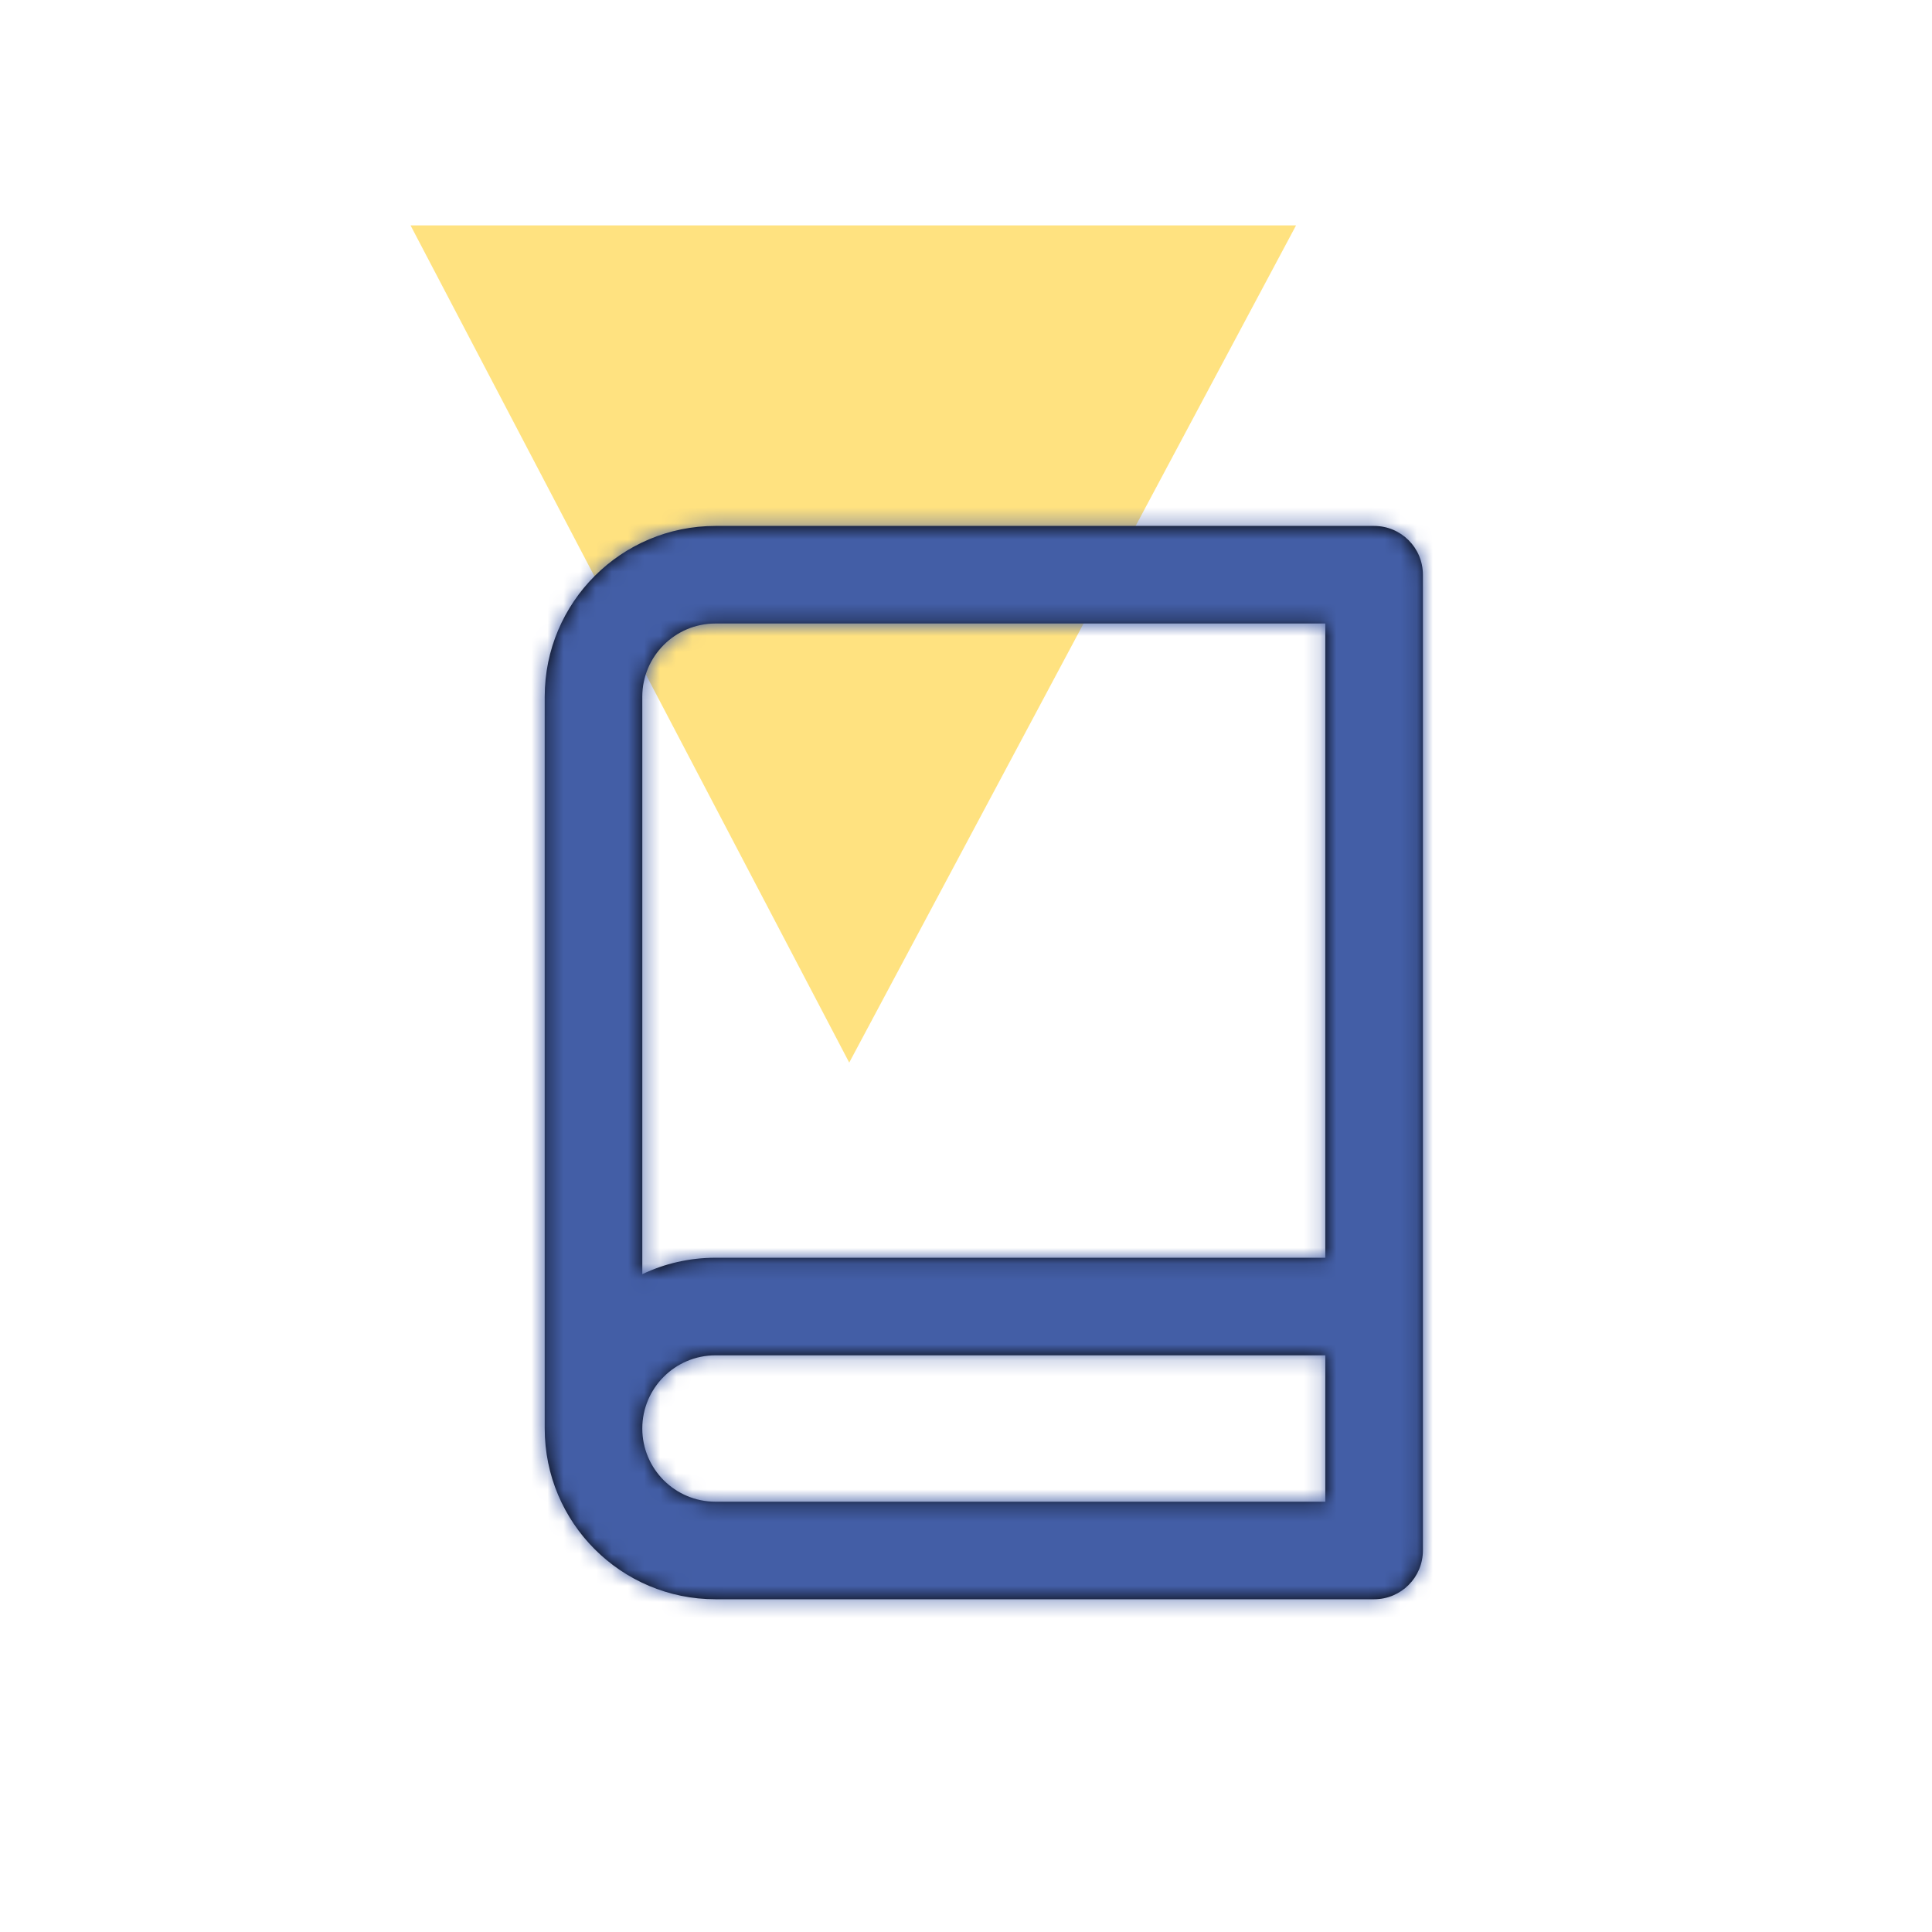
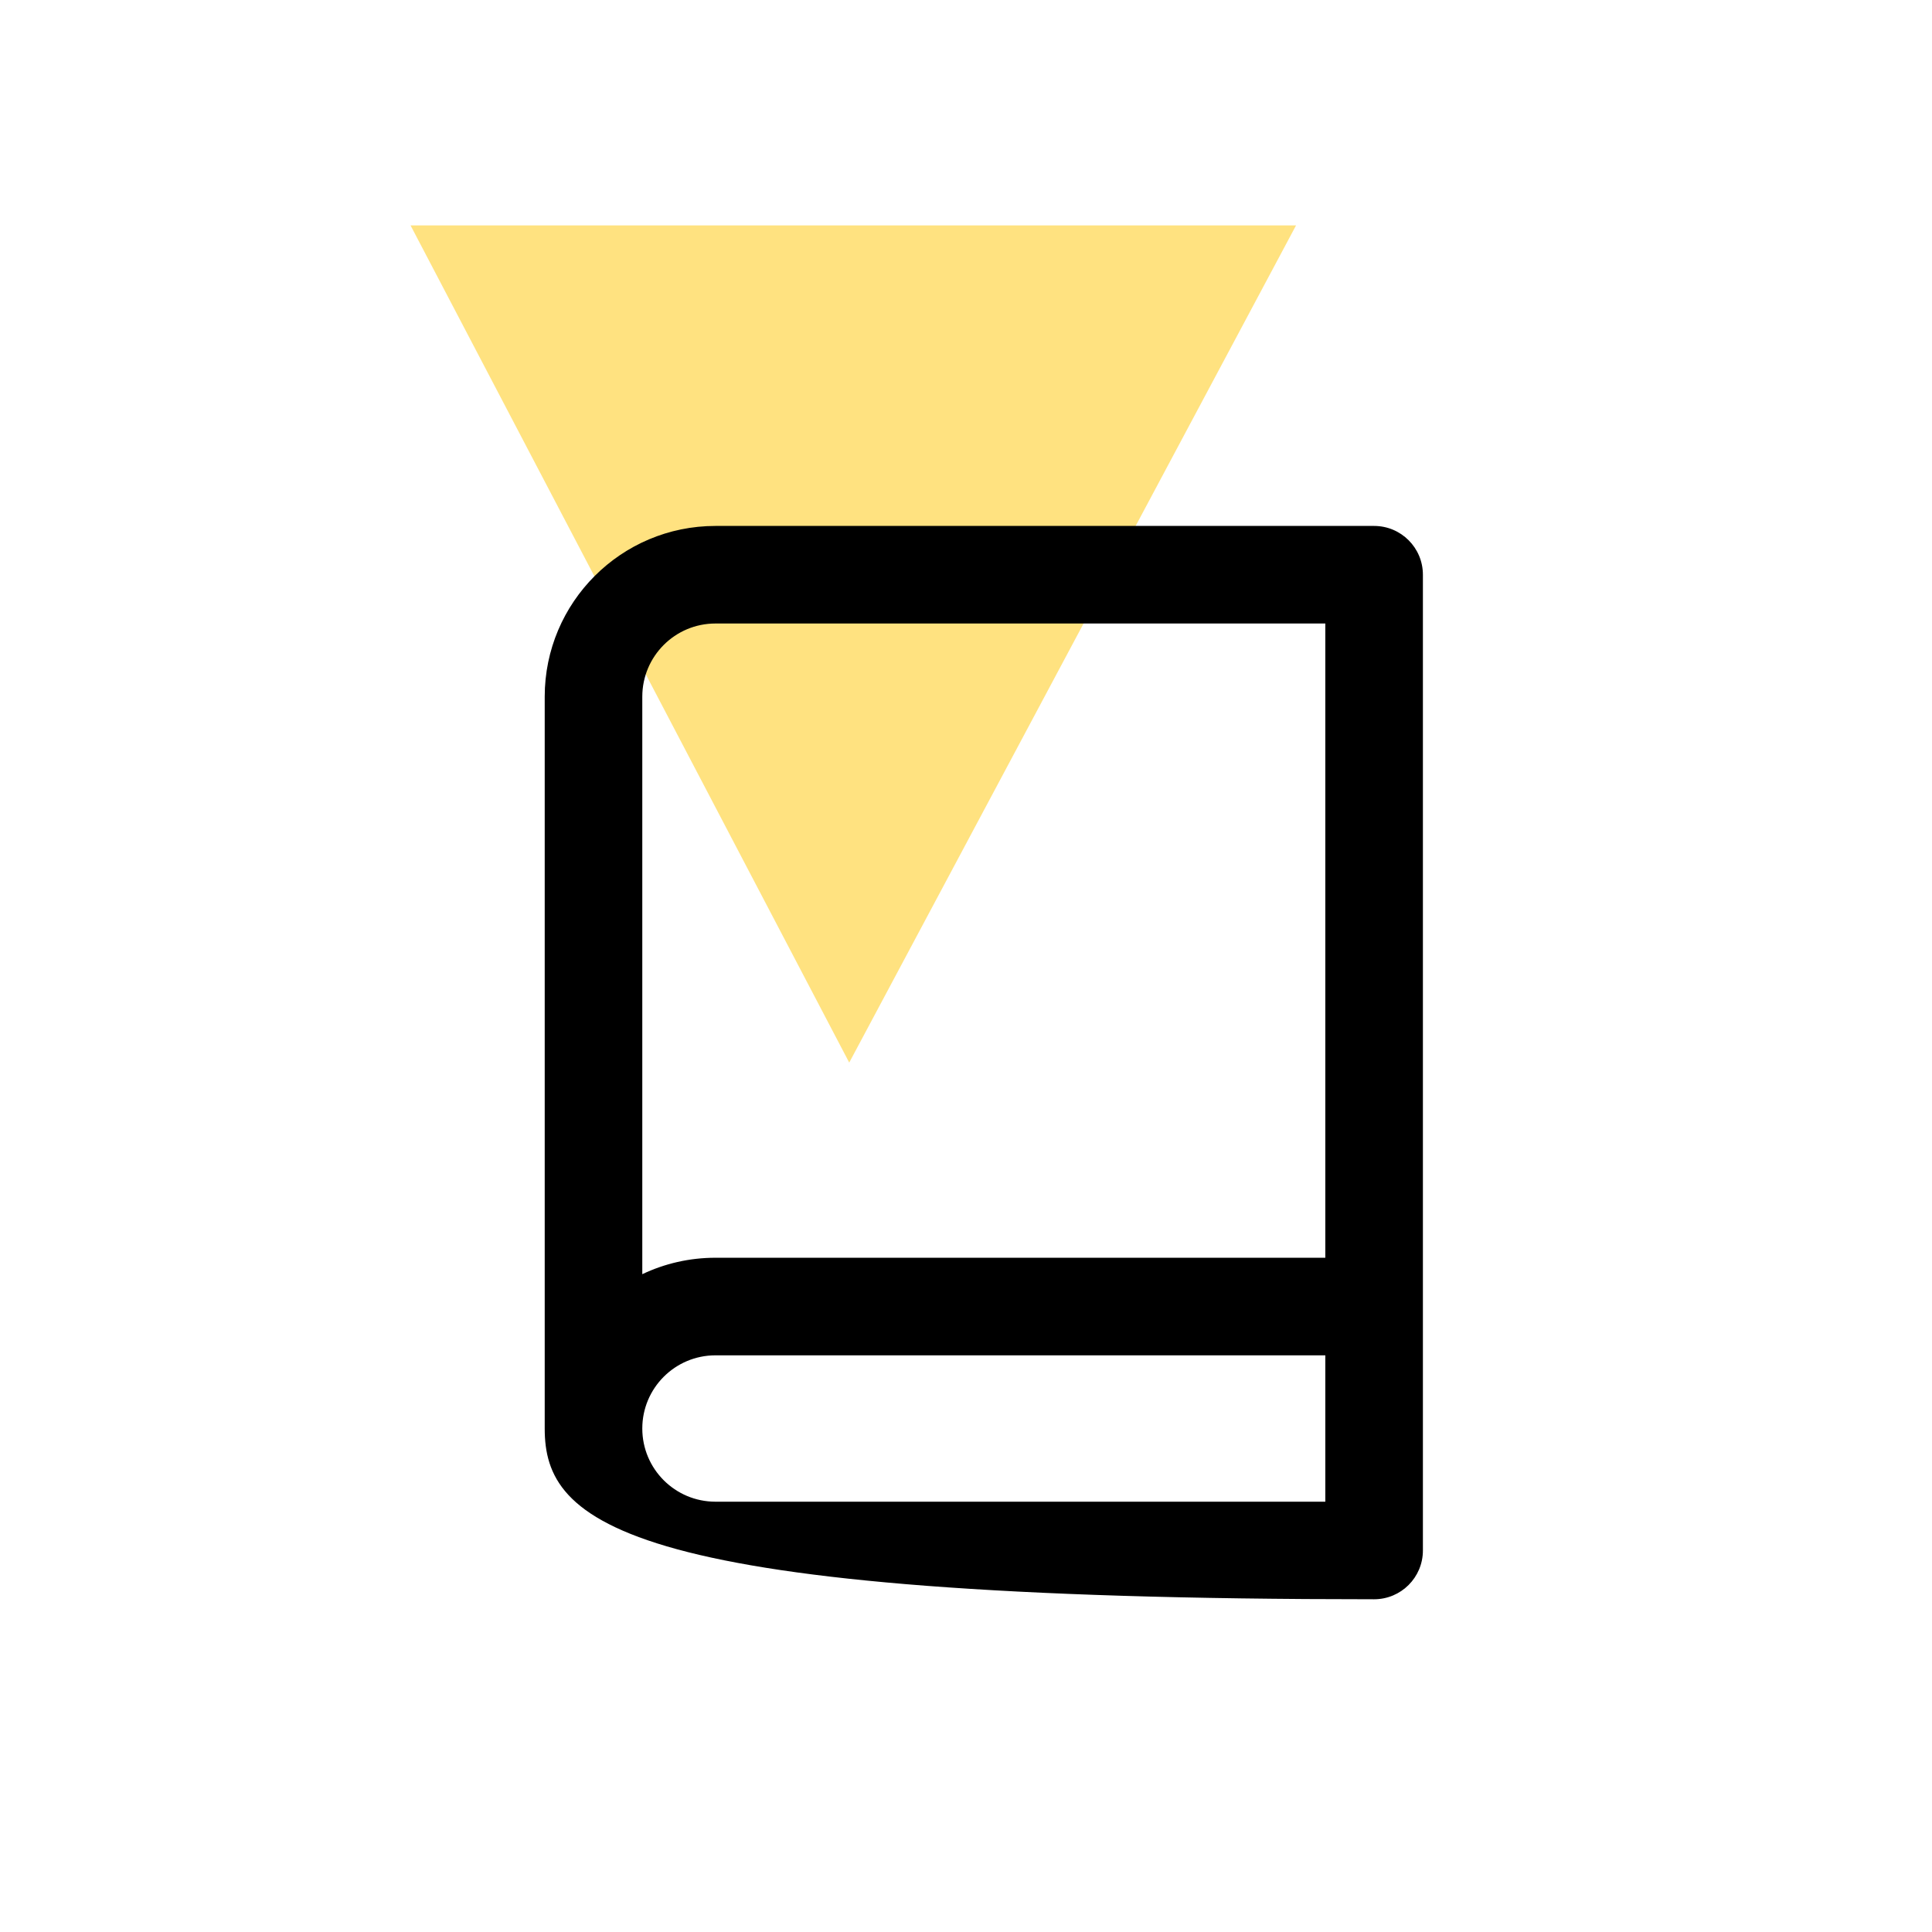
<svg xmlns="http://www.w3.org/2000/svg" xmlns:xlink="http://www.w3.org/1999/xlink" width="120px" height="120px" viewBox="0 0 120 120" version="1.1">
  <title>Artboard Copy 10</title>
  <desc>Created with Sketch.</desc>
  <defs>
-     <path d="M61.818,52.121 L61.818,12.727 L23.939,12.727 C21.429,12.727 19.394,14.762 19.394,17.273 L19.394,53.142 C20.772,52.487 22.313,52.121 23.939,52.121 L61.818,52.121 Z M61.818,58.182 L23.939,58.182 C21.429,58.182 19.394,60.217 19.394,62.727 C19.394,65.238 21.429,67.273 23.939,67.273 L61.818,67.273 L61.818,58.182 Z M23.939,6.667 L64.848,6.667 C66.522,6.667 67.879,8.023 67.879,9.697 L67.879,70.303 C67.879,71.977 66.522,73.333 64.848,73.333 L23.939,73.333 C18.082,73.333 13.333,68.585 13.333,62.727 L13.333,17.273 C13.333,11.415 18.082,6.667 23.939,6.667 Z" id="path-1" />
+     <path d="M61.818,52.121 L61.818,12.727 L23.939,12.727 C21.429,12.727 19.394,14.762 19.394,17.273 L19.394,53.142 C20.772,52.487 22.313,52.121 23.939,52.121 L61.818,52.121 Z M61.818,58.182 L23.939,58.182 C21.429,58.182 19.394,60.217 19.394,62.727 C19.394,65.238 21.429,67.273 23.939,67.273 L61.818,67.273 L61.818,58.182 Z M23.939,6.667 L64.848,6.667 C66.522,6.667 67.879,8.023 67.879,9.697 L67.879,70.303 C67.879,71.977 66.522,73.333 64.848,73.333 C18.082,73.333 13.333,68.585 13.333,62.727 L13.333,17.273 C13.333,11.415 18.082,6.667 23.939,6.667 Z" id="path-1" />
  </defs>
  <g id="Artboard-Copy-10" stroke="none" stroke-width="1" fill="none" fill-rule="evenodd">
    <g id="Illustration/Proyecto-lectura" transform="translate(20, 14)">
      <polygon id="Shape" fill-opacity="0.5" fill="#FFC602" points="5.5 0 60.5 0 32.747 52" />
      <g id="Icon/book" transform="translate(0.5, 12)">
        <mask id="mask-2" fill="white">
          <use xlink:href="#path-1" />
        </mask>
        <use id="icon" fill="#000000" fill-rule="nonzero" xlink:href="#path-1" />
        <g id="Color/Blue" mask="url(#mask-2)" fill="#435EA6" fill-rule="evenodd">
-           <rect id="Rectangle" x="0" y="0" width="80" height="80" />
-         </g>
+           </g>
      </g>
    </g>
  </g>
</svg>